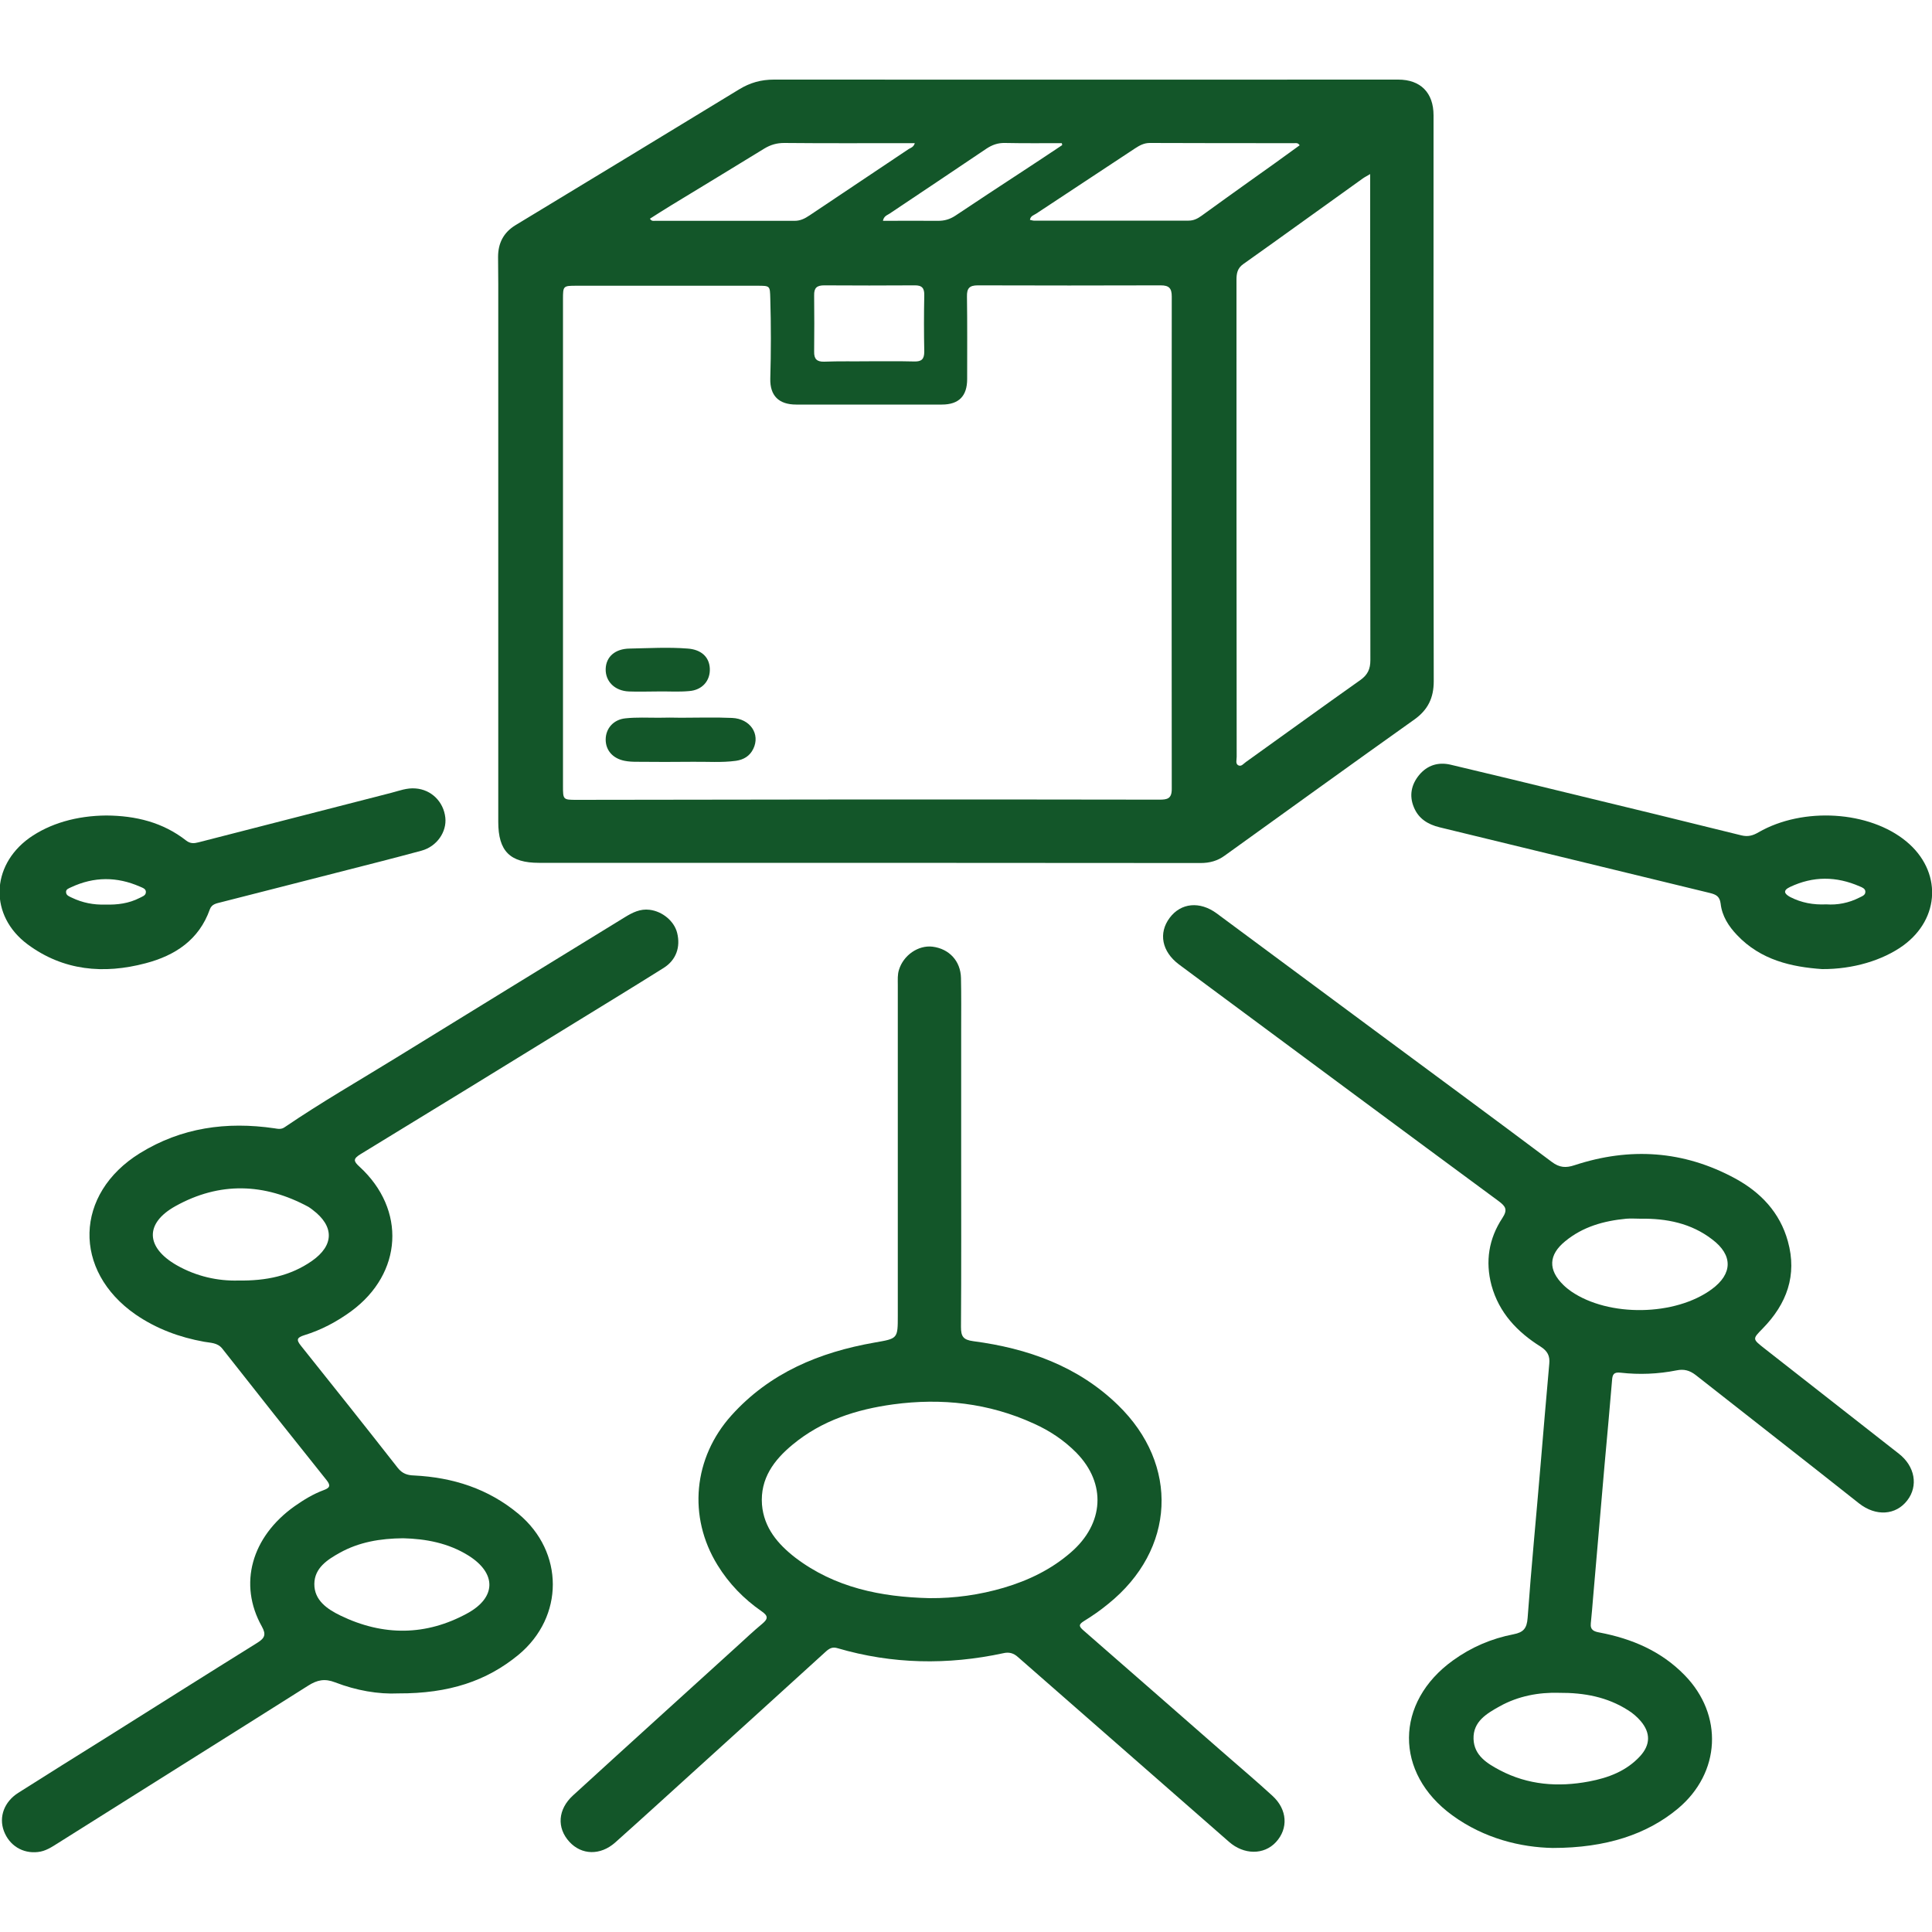
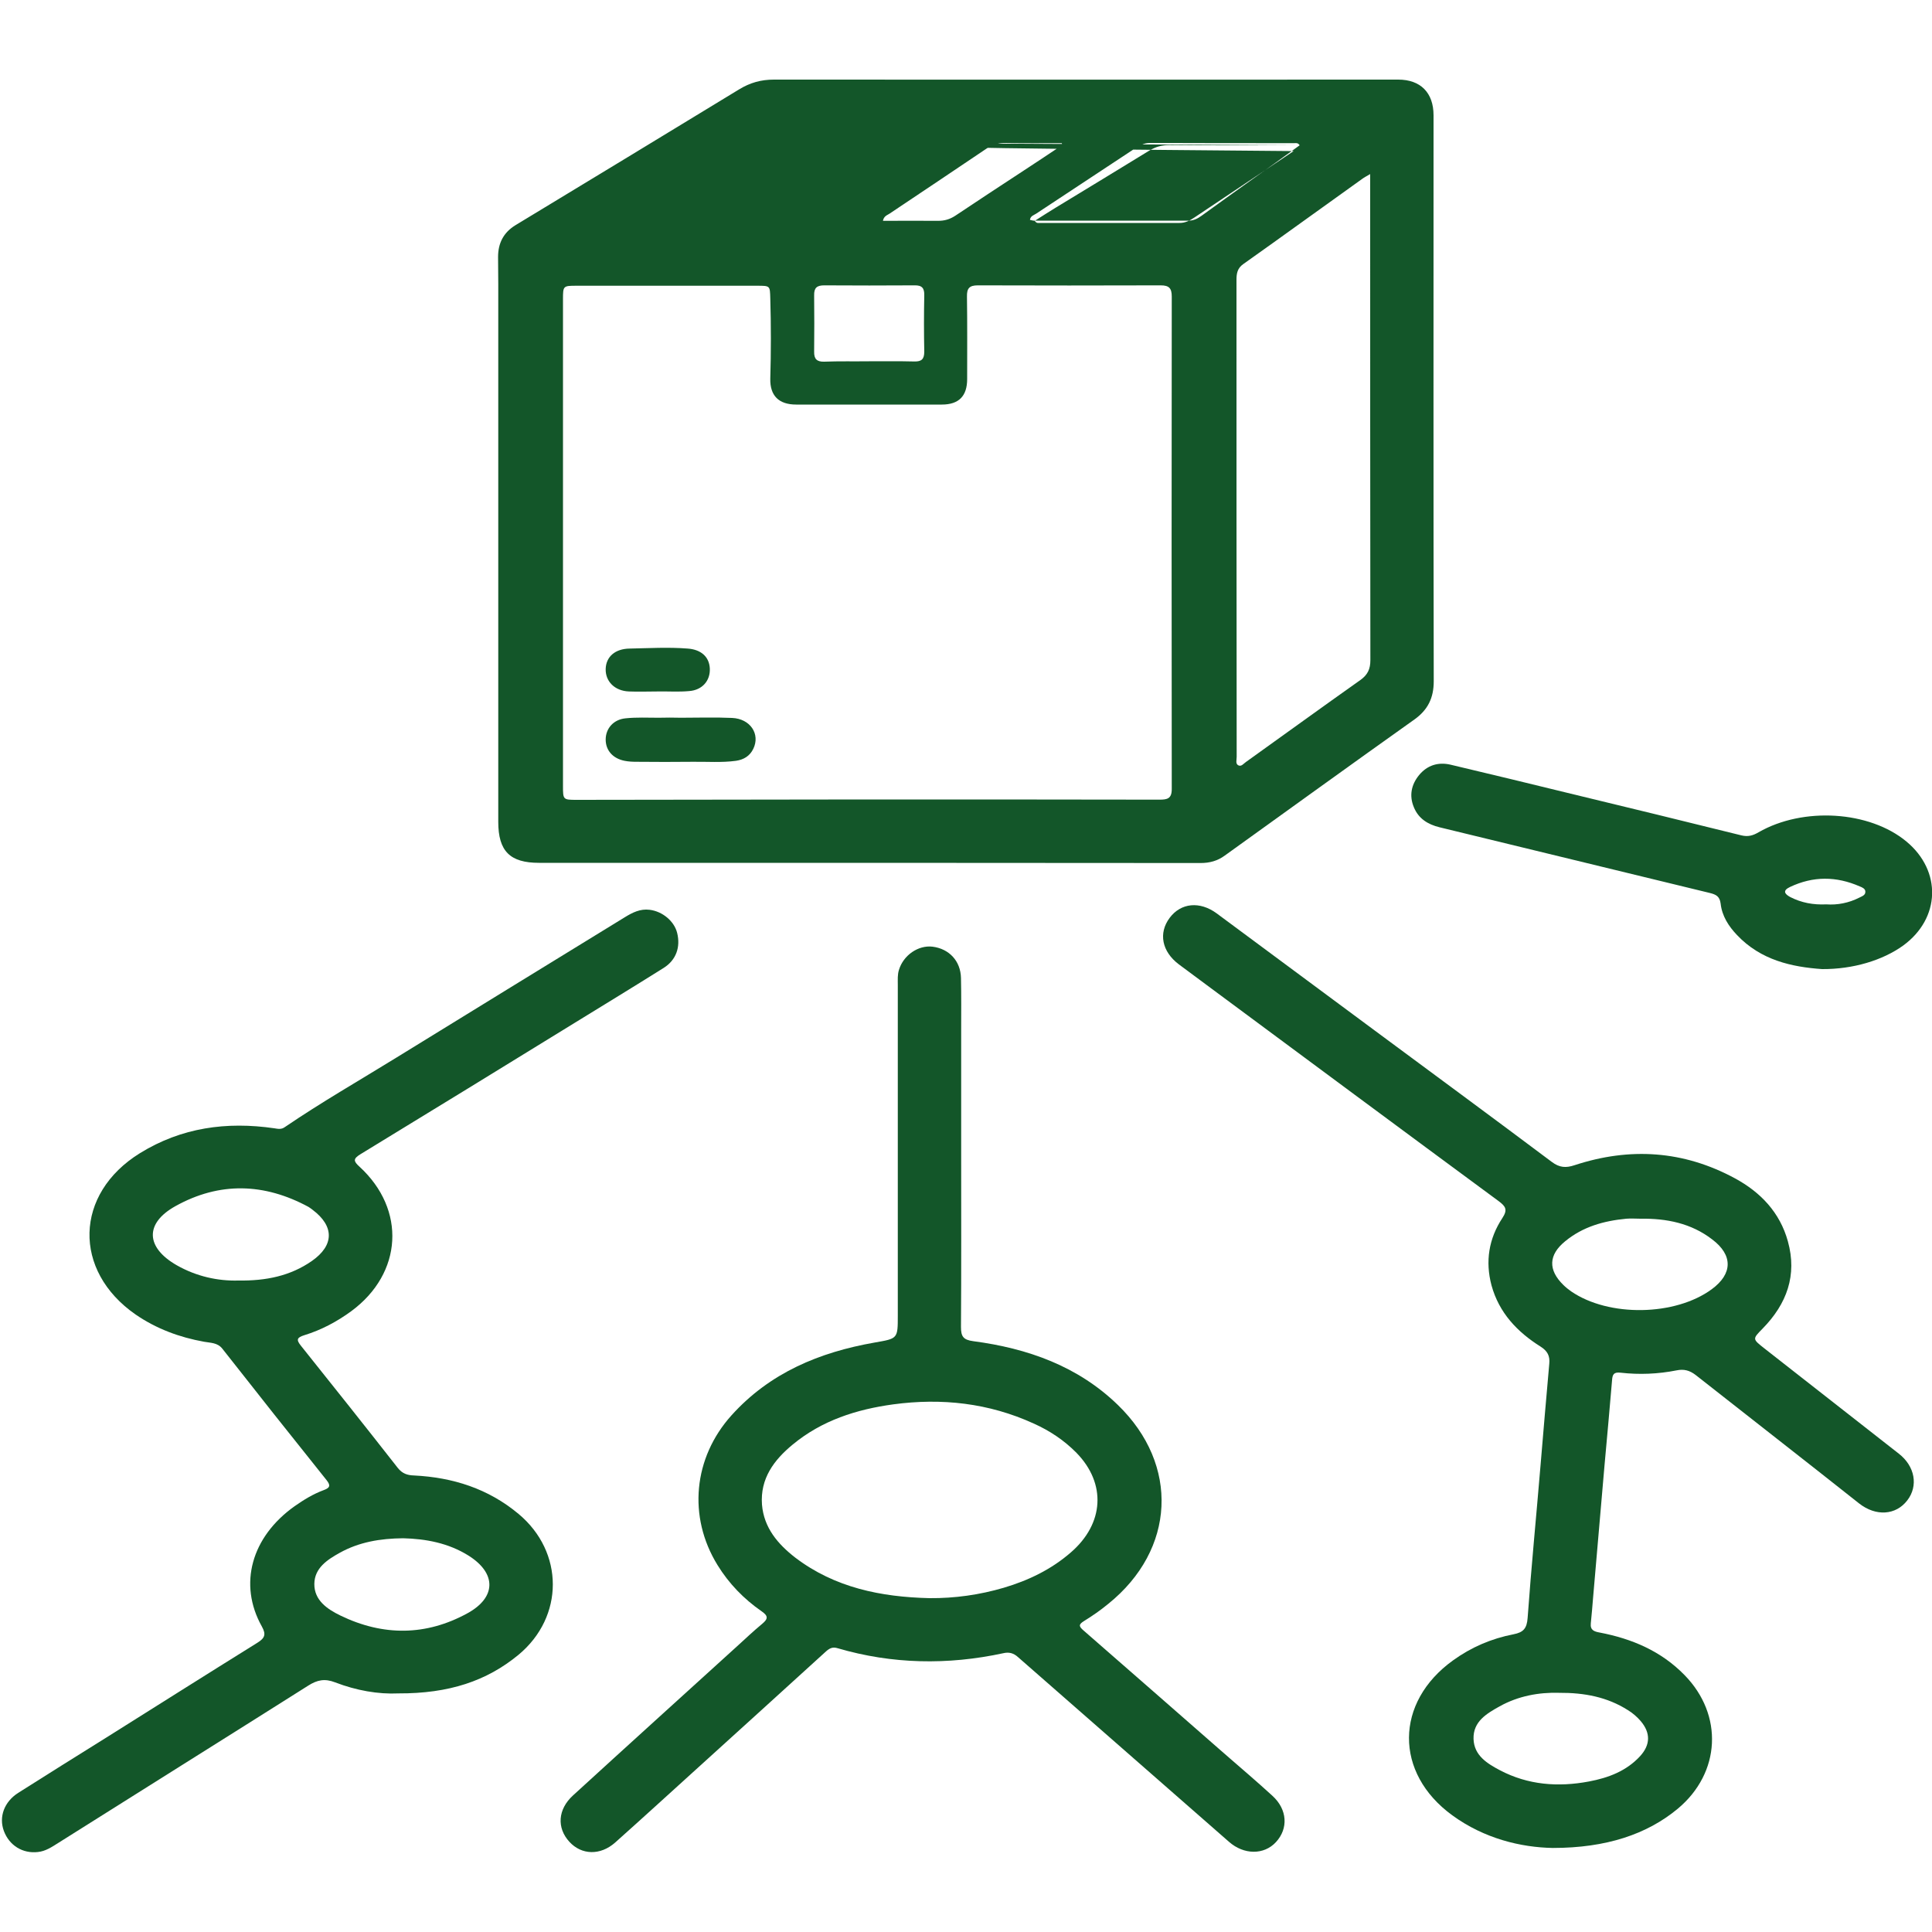
<svg xmlns="http://www.w3.org/2000/svg" id="Слой_1" x="0px" y="0px" viewBox="0 0 1000 1000" style="enable-background:new 0 0 1000 1000;" xml:space="preserve">
  <style type="text/css">	.st0{fill:#135629;}</style>
  <g>
-     <path class="st0" d="M449.1,446.6c-56.7,0-113.4,0-170.1,0c-15,0-21.1-6-21.1-21.2c0-92.8,0-185.6,0-278.4c0-4.7-0.1-9.4-0.1-14   c0-7.1,2.8-12.7,9.1-16.5c38.6-23.4,77.1-46.7,115.6-70.2c5.7-3.5,11.4-5.1,18.1-5.1c107.7,0.1,215.4,0,323.1,0   c11.6,0,18.3,6.8,18.3,18.5c0,97.6-0.1,195.3,0.1,292.9c0,8.6-3,14.8-10,19.8c-32.8,23.3-65.4,46.9-98.1,70.4   c-3.8,2.8-7.9,3.9-12.6,3.9C564,446.6,506.5,446.7,449.1,446.6C449.1,446.6,449.1,446.6,449.1,446.6z M448.7,413.8   c50.5,0,100.9,0,151.4,0.1c4.1,0,6.4-0.5,6.4-5.5c-0.1-85-0.1-169.9,0-254.9c0-4.3-1.4-5.8-5.7-5.8c-31.6,0.1-63.1,0.1-94.7,0   c-4.4,0-5.7,1.6-5.6,5.8c0.2,14.2,0.1,28.4,0.1,42.7c0,8.8-4.3,13.2-13.1,13.2c-25.1,0-50.3,0-75.4,0c-9,0-13.6-4.6-13.4-13.4   c0.4-13.9,0.4-27.7,0-41.5c-0.2-6.6,0-6.6-6.8-6.6c-31.2,0-62.4,0-93.6,0c-6.8,0-6.9,0.1-6.9,7c0,83.9,0,167.9,0,251.8   c0,7.2,0,7.3,7.1,7.3C348.5,413.9,398.6,413.9,448.7,413.8z M709.2,90.1c-2,1.2-3.1,1.7-4,2.4c-20.6,14.7-41.1,29.6-61.7,44.2   c-3,2.1-3.5,4.8-3.5,8.1c0,82.3,0,164.7,0.1,247c0,1.5-0.7,3.5,0.8,4.3c1.6,0.9,2.8-0.9,4-1.7c19.7-14.1,39.4-28.4,59.2-42.4   c3.8-2.7,5.2-5.7,5.2-10.3c-0.1-81.8-0.1-163.6-0.1-245.5C709.2,94.6,709.2,92.9,709.2,90.1z M672.7,75.2c-0.9-1.4-1.9-1.1-2.7-1.1   c-25,0-49.9,0-74.9-0.1c-3,0-5.3,1.3-7.6,2.8c-17.1,11.3-34.1,22.5-51.2,33.8c-1.2,0.8-2.9,1.1-3.2,3.2c0.7,0.1,1.4,0.4,2,0.4   c26.7,0,53.4,0,80.1,0c2.6,0,4.6-1,6.7-2.5c8.3-6,16.6-12,24.9-17.9C655.4,87.7,664.1,81.5,672.7,75.2z M473.5,74.1   c-1.7,0-3.2,0-4.7,0c-21,0-41.9,0.1-62.9-0.1c-3.8,0-7,0.9-10.3,2.9c-16.1,9.9-32.3,19.7-48.4,29.5c-3.6,2.2-7.2,4.5-10.8,6.8   c0.9,1.4,1.8,1.1,2.6,1.1c24.1,0,48.2,0,72.3,0c3,0,5.3-1.2,7.7-2.8c17.1-11.5,34.3-22.9,51.4-34.4   C471.5,76.5,472.9,76.1,473.5,74.1z M449.8,187c7.8,0,15.6-0.1,23.4,0.1c3.8,0.1,5.2-1.2,5.2-5.1c-0.2-9.7-0.2-19.4,0-29.1   c0.1-3.8-1.2-5.3-5.1-5.2c-15.6,0.1-31.1,0.1-46.7,0c-3.8,0-5.3,1.3-5.2,5.2c0.1,9.7,0.1,19.4,0,29.1c-0.1,3.8,1.4,5.3,5.2,5.2   C434.2,186.9,442,187.1,449.8,187z M549.8,75.1c-0.1-0.3-0.1-0.7-0.2-1c-9.8,0-19.6,0.1-29.4-0.1c-3.7-0.1-6.7,1-9.7,3   c-16.7,11.3-33.4,22.4-50.1,33.6c-1.2,0.8-2.9,1.2-3.4,3.7c9.7,0,19.1-0.1,28.6,0c3.3,0,6-0.8,8.8-2.6   c11.5-7.7,23.1-15.3,34.7-22.9C536,84.3,542.9,79.7,549.8,75.1z" />
+     <path class="st0" d="M449.1,446.6c-56.7,0-113.4,0-170.1,0c-15,0-21.1-6-21.1-21.2c0-92.8,0-185.6,0-278.4c0-4.7-0.1-9.4-0.1-14   c0-7.1,2.8-12.7,9.1-16.5c38.6-23.4,77.1-46.7,115.6-70.2c5.7-3.5,11.4-5.1,18.1-5.1c107.7,0.1,215.4,0,323.1,0   c11.6,0,18.3,6.8,18.3,18.5c0,97.6-0.1,195.3,0.1,292.9c0,8.6-3,14.8-10,19.8c-32.8,23.3-65.4,46.9-98.1,70.4   c-3.8,2.8-7.9,3.9-12.6,3.9C564,446.6,506.5,446.7,449.1,446.6C449.1,446.6,449.1,446.6,449.1,446.6z M448.7,413.8   c50.5,0,100.9,0,151.4,0.1c4.1,0,6.4-0.5,6.4-5.5c-0.1-85-0.1-169.9,0-254.9c0-4.3-1.4-5.8-5.7-5.8c-31.6,0.1-63.1,0.1-94.7,0   c-4.4,0-5.7,1.6-5.6,5.8c0.2,14.2,0.1,28.4,0.1,42.7c0,8.8-4.3,13.2-13.1,13.2c-25.1,0-50.3,0-75.4,0c-9,0-13.6-4.6-13.4-13.4   c0.4-13.9,0.4-27.7,0-41.5c-0.2-6.6,0-6.6-6.8-6.6c-31.2,0-62.4,0-93.6,0c-6.8,0-6.9,0.1-6.9,7c0,83.9,0,167.9,0,251.8   c0,7.2,0,7.3,7.1,7.3C348.5,413.9,398.6,413.9,448.7,413.8z M709.2,90.1c-2,1.2-3.1,1.7-4,2.4c-20.6,14.7-41.1,29.6-61.7,44.2   c-3,2.1-3.5,4.8-3.5,8.1c0,82.3,0,164.7,0.1,247c0,1.5-0.7,3.5,0.8,4.3c1.6,0.9,2.8-0.9,4-1.7c19.7-14.1,39.4-28.4,59.2-42.4   c3.8-2.7,5.2-5.7,5.2-10.3c-0.1-81.8-0.1-163.6-0.1-245.5C709.2,94.6,709.2,92.9,709.2,90.1z M672.7,75.2c-0.9-1.4-1.9-1.1-2.7-1.1   c-25,0-49.9,0-74.9-0.1c-3,0-5.3,1.3-7.6,2.8c-17.1,11.3-34.1,22.5-51.2,33.8c-1.2,0.8-2.9,1.1-3.2,3.2c0.7,0.1,1.4,0.4,2,0.4   c26.7,0,53.4,0,80.1,0c2.6,0,4.6-1,6.7-2.5c8.3-6,16.6-12,24.9-17.9C655.4,87.7,664.1,81.5,672.7,75.2z c-1.7,0-3.2,0-4.7,0c-21,0-41.9,0.1-62.9-0.1c-3.8,0-7,0.9-10.3,2.9c-16.1,9.9-32.3,19.7-48.4,29.5c-3.6,2.2-7.2,4.5-10.8,6.8   c0.9,1.4,1.8,1.1,2.6,1.1c24.1,0,48.2,0,72.3,0c3,0,5.3-1.2,7.7-2.8c17.1-11.5,34.3-22.9,51.4-34.4   C471.5,76.5,472.9,76.1,473.5,74.1z M449.8,187c7.8,0,15.6-0.1,23.4,0.1c3.8,0.1,5.2-1.2,5.2-5.1c-0.2-9.7-0.2-19.4,0-29.1   c0.1-3.8-1.2-5.3-5.1-5.2c-15.6,0.1-31.1,0.1-46.7,0c-3.8,0-5.3,1.3-5.2,5.2c0.1,9.7,0.1,19.4,0,29.1c-0.1,3.8,1.4,5.3,5.2,5.2   C434.2,186.9,442,187.1,449.8,187z M549.8,75.1c-0.1-0.3-0.1-0.7-0.2-1c-9.8,0-19.6,0.1-29.4-0.1c-3.7-0.1-6.7,1-9.7,3   c-16.7,11.3-33.4,22.4-50.1,33.6c-1.2,0.8-2.9,1.2-3.4,3.7c9.7,0,19.1-0.1,28.6,0c3.3,0,6-0.8,8.8-2.6   c11.5-7.7,23.1-15.3,34.7-22.9C536,84.3,542.9,79.7,549.8,75.1z" />
    <path class="st0" d="M803.7,956.5c-16.4-0.3-35.4-4.8-52-16.9c-30.1-21.9-29.8-58.5,0.4-80.2c9.4-6.8,19.9-11.3,31.3-13.5   c5.1-1,6.9-3,7.3-8.5c1.9-26.4,4.5-52.8,6.7-79.2c1.5-17.4,2.9-34.9,4.5-52.3c0.4-4.1-0.9-6.6-4.5-8.9   c-12.1-7.6-21.5-17.5-25.4-31.7c-3.3-12.4-1.4-24.2,5.6-34.8c2.9-4.4,1.7-6.1-1.9-8.8c-49.8-36.7-99.5-73.6-149.3-110.5   c-5.4-4-10.9-8.1-16.3-12.1c-8.7-6.6-10.6-16.1-4.7-24c5.8-7.8,15.6-8.8,24.4-2.3c27.3,20.2,54.6,40.5,81.9,60.7   c30.5,22.6,61.1,45.1,91.5,67.9c4,3,7.3,3.2,11.8,1.7c28.6-9.4,56.4-7.6,83,6.8c13.3,7.2,23.3,17.7,27.4,32.6   c4.9,17.6-0.6,32.4-13,45.1c-5.4,5.5-5.4,5.4,0.8,10.3c23.2,18.2,46.4,36.3,69.6,54.5c8.4,6.5,10.2,16.7,4.4,24.2   c-5.9,7.7-16.2,8.4-24.9,1.6C934.3,756,906,734,877.8,711.8c-3.2-2.5-6.2-3.3-10-2.5c-9.6,1.9-19.3,2.3-29,1.2   c-3.5-0.4-4.2,0.9-4.4,3.9c-1.2,14.7-2.6,29.3-3.9,44c-2,22.8-3.9,45.6-5.9,68.3c-0.4,4.5-0.7,9-1.2,13.5c-0.4,3.6,1.8,4.3,4.6,4.8   c16.7,3.2,31.8,9.6,43.9,22c20.2,20.6,18.8,50.6-3.5,69.2C852.5,949.4,831.4,956.5,803.7,956.5z M849.1,630.8c-2.4,0-4.9-0.2-7.3,0   c-11.6,1.1-22.5,4.1-31.7,11.7c-8.6,7-8.9,14.8-0.9,22.6c1.2,1.2,2.6,2.3,4,3.3c19.5,13.4,53.9,12.8,72.8-1.1   c10.9-8,11-17.7,0.2-25.8C875.3,633.1,862.5,630.6,849.1,630.8z M806.8,876.2c-10.2-0.3-20.9,1.6-30.6,7   c-6.6,3.7-13.8,7.8-13.5,16.9c0.3,8.6,7.1,12.7,13.7,16.2c14.5,7.6,30,8.8,46,5.8c10.1-1.9,19.4-5.4,26.5-13.1   c5.4-5.9,5.5-12.1,0.3-18.2c-1.9-2.2-4.2-4.2-6.7-5.7C831.9,878.4,820.2,876.1,806.8,876.2z" />
    <path class="st0" d="M206.2,876.5c-10.4,0.5-21.8-1.5-32.7-5.7c-5.4-2.1-9.3-1.3-14,1.7C116.3,899.8,73.1,926.8,30,954   c-3.2,2-6.4,4.2-10.4,4.6c-7.9,0.9-14.8-3.4-17.6-10.9c-2.7-7.3,0.2-15.1,7.4-19.7c15.1-9.6,30.2-19,45.4-28.5   c26.1-16.4,52.2-32.9,78.4-49.2c3.8-2.4,4.7-4.2,2.3-8.5c-12.2-21.8-5.4-46.3,17-62.2c4.7-3.3,9.6-6.3,15-8.3   c3-1.1,3.9-2.2,1.6-5.1c-18.1-22.6-36.1-45.3-54-68.1c-2.5-3.2-6.1-3-9.4-3.6c-12.8-2.3-24.7-6.7-35.5-14.1   c-32.7-22.7-31.7-62.5,2.2-83.5c21.5-13.3,44.9-16.5,69.6-12.9c1.9,0.3,3.6,0.7,5.4-0.6c18.8-12.8,38.5-24.1,57.8-36   c39.4-24.3,78.9-48.5,118.3-72.7c3.9-2.4,7.9-4.4,12.7-3.8c6.7,0.8,12.8,5.9,14.3,12c1.8,7.3-0.5,14-7,18.1   c-15.3,9.6-30.7,19-46,28.4c-36.9,22.7-73.8,45.4-110.9,68c-3.9,2.4-3.7,3.6-0.5,6.5c24.2,22.2,22.3,55.1-4.2,74.7   c-7.5,5.5-15.6,9.8-24.4,12.5c-3.8,1.2-4.3,2.3-1.7,5.5c16.8,21,33.5,42,50.1,63.2c2.3,2.9,4.9,3.8,8.4,3.9   c20.1,1,38.4,6.8,54.1,19.9c23.6,19.7,23.7,53.2,0,72.9C251.9,870.1,232.4,876.6,206.2,876.5z M123.4,662.8   c14.4,0.2,26.9-2.4,38-10.1c11.6-8.1,11.7-18,0.4-26.5c-0.7-0.5-1.4-1.1-2.1-1.5c-22.9-12.4-46.1-13.1-68.9-0.4   c-16,8.9-15.4,21.4,0.7,30.6C101.7,660.7,112.8,663.1,123.4,662.8z M208.7,796.2c-12,0.1-22.9,2-32.8,7.5   c-6.5,3.6-13.1,7.9-13.2,16.1c-0.1,8.5,6.7,13.1,13.5,16.4c22.1,10.7,44.3,10.6,65.8-1.2c14.9-8.2,15-20.6,0.7-29.7   C232.1,798.6,220.3,796.5,208.7,796.2z" />
    <path class="st0" d="M497.5,597.3c0,29.8,0.1,59.7-0.1,89.5c0,4.9,1.1,6.7,6.4,7.4c28.1,3.7,54.1,12.9,74.8,33   c32,31,29.8,74.9-4.9,102.9c-4,3.3-8.3,6.3-12.7,9c-2.9,1.8-2.5,2.8-0.2,4.8c24.2,21.1,48.3,42.2,72.4,63.3   c8.5,7.4,17.1,14.7,25.4,22.3c7.8,7.1,8.3,17,1.8,24c-6.2,6.7-16.6,6.6-24.3-0.2c-36.4-31.9-72.8-63.7-109.2-95.6   c-2.3-2.1-4.7-2.7-7.6-2c-28.8,6.2-57.5,5.7-85.8-2.6c-2.6-0.8-4.2,0.1-6,1.7c-22.4,20.4-44.9,40.8-67.4,61.2   c-13.9,12.6-27.7,25.2-41.7,37.7c-7.7,6.8-17.4,6.5-23.7-0.4c-6.6-7.2-6-16.8,1.9-24c28.1-25.7,56.4-51.3,84.7-77   c4.4-4,8.6-8,13.2-11.8c3.1-2.6,3.2-4.1-0.3-6.5c-9.2-6.4-16.9-14.3-22.8-23.9c-15.5-25.1-12.5-55.6,7.2-77.5   c19.9-22.1,45.6-32.7,74.1-37.7c12-2.1,12-1.9,12-14c0-57.1,0-114.1,0-171.2c0-2.6-0.2-5.2,0.6-7.7c2.3-7.6,10-12.9,17.4-12   c8.6,1.1,14.5,7.4,14.7,16.2c0.2,9,0.1,18,0.1,27.1C497.5,554.6,497.5,575.9,497.5,597.3z M481.1,827.2c13.1,0.1,25.9-1.7,38.5-5.4   c12.8-3.8,24.6-9.5,34.7-18.3c17.2-14.9,18.4-35.6,2.9-51.5c-6.4-6.5-13.9-11.5-22.2-15.2c-23.2-10.6-47.6-13.3-72.7-9.9   c-19,2.6-36.9,8.3-52,20.8c-9.7,8-16.9,17.6-15.9,31.1c1,12,8.2,20.4,17.2,27.4C432.1,821.8,456,826.6,481.1,827.2z" />
    <path class="st0" d="M943.1,501.6c-15.7-1.1-31.7-4.6-44-17.6c-4.4-4.6-7.8-9.9-8.5-16.3c-0.5-3.8-2.4-4.7-5.6-5.5   c-46.6-11.3-93.3-22.7-139.9-34c-6.1-1.5-10.9-4.5-13.3-10.4c-2.5-6-1.3-11.7,2.7-16.6c4.2-5.1,9.9-6.9,16.3-5.4   c20.7,4.9,41.4,9.9,62.2,15c29.5,7.1,58.9,14.3,88.4,21.6c3.4,0.8,5.9,0.1,8.8-1.6c23.1-13.3,57.5-11.1,76.6,4.8   c18.3,15.2,17.6,39.7-1.7,53.8C974.4,497.1,959.1,501.7,943.1,501.6z M945.3,468.1c5.7,0.4,11.6-0.7,17.1-3.5   c1.3-0.7,3.2-1.2,3.1-3.1c0-1.5-1.6-2.2-2.9-2.7c-12.1-5.3-24.1-5.4-36.1,0.3c-3.8,1.8-3,3.5,0.1,5.2   C932.5,467.3,938.5,468.4,945.3,468.1z" />
-     <path class="st0" d="M55.1,422.1c15.1,0.1,29.2,3.5,41.3,13c2.1,1.6,4,1.5,6.3,0.9c33.2-8.6,66.5-17,99.7-25.6   c4.2-1.1,8.3-2.7,12.7-2.3c8.2,0.6,14.5,6.9,15.4,15.1c0.8,7.3-4.3,14.9-12.3,17.1c-14.7,4-29.5,7.7-44.3,11.5   c-19.8,5.1-39.6,10.1-59.5,15.2c-2.3,0.6-4.8,0.9-5.8,3.7c-5.6,15.8-18,23.9-33.3,27.9c-21.6,5.7-42.5,3.9-61-9.8   c-19.8-14.7-19.2-40.5,0.8-55C25.8,426.2,39.7,422.2,55.1,422.1z M54.4,468.2c6.4,0.2,12.3-0.6,17.8-3.4c1.3-0.7,3.2-1.2,3.3-2.9   c0.2-1.9-1.8-2.4-3.1-3c-11.9-5.2-23.7-5.2-35.5,0.3c-1.2,0.6-2.9,1-2.7,2.7c0.1,1.6,1.7,2.1,2.9,2.7   C42.7,467.3,48.5,468.4,54.4,468.2z" />
    <path class="st0" d="M352.4,371.5c8.8,0,17.7-0.3,26.5,0.1c9.5,0.4,14.7,8.4,11,16c-1.8,3.7-4.9,5.6-9,6.2   c-7.4,1-14.9,0.4-22.3,0.5c-9.7,0.1-19.4,0.1-29.1,0c-2.1,0-4.2-0.1-6.2-0.5c-6.1-1.2-9.8-5.4-9.8-11c0-5.7,4-10.4,10.3-11   c5.7-0.6,11.4-0.3,17.1-0.3C344.8,371.4,348.6,371.4,352.4,371.5C352.4,371.5,352.4,371.5,352.4,371.5z" />
    <path class="st0" d="M340.6,357.9c-5,0-10.1,0.2-15.1,0c-7.3-0.3-12.2-5.2-12-11.7c0.2-6.3,4.9-10.4,12.4-10.5   c10-0.2,20.1-0.8,30.1,0c6.8,0.5,11.1,4.2,11.4,10.3c0.3,6.3-3.9,11.2-10.7,11.7C351.3,358.2,345.9,357.8,340.6,357.9   C340.6,357.9,340.6,357.9,340.6,357.9z" />
  </g>
</svg>